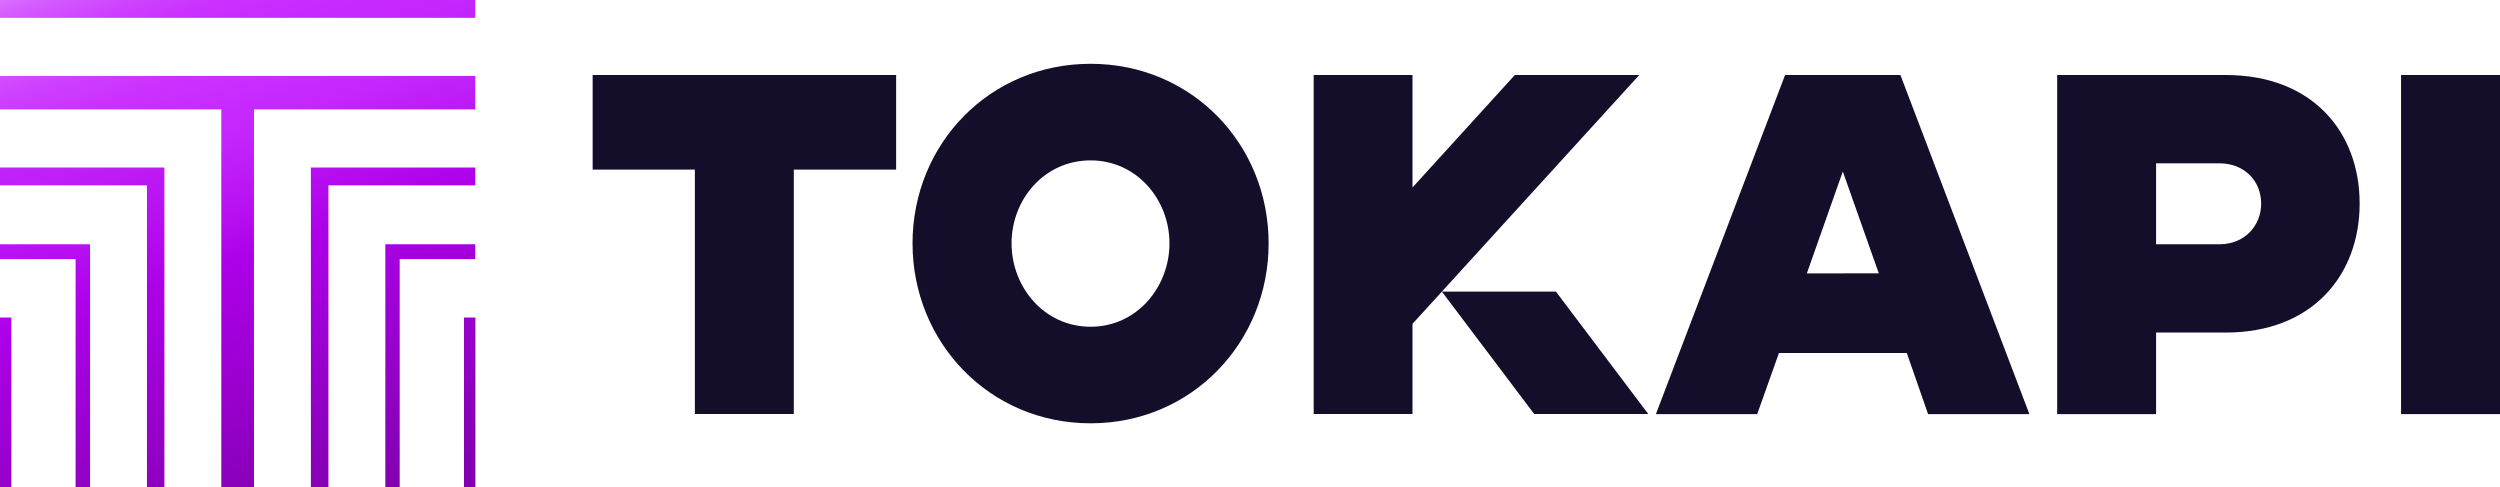
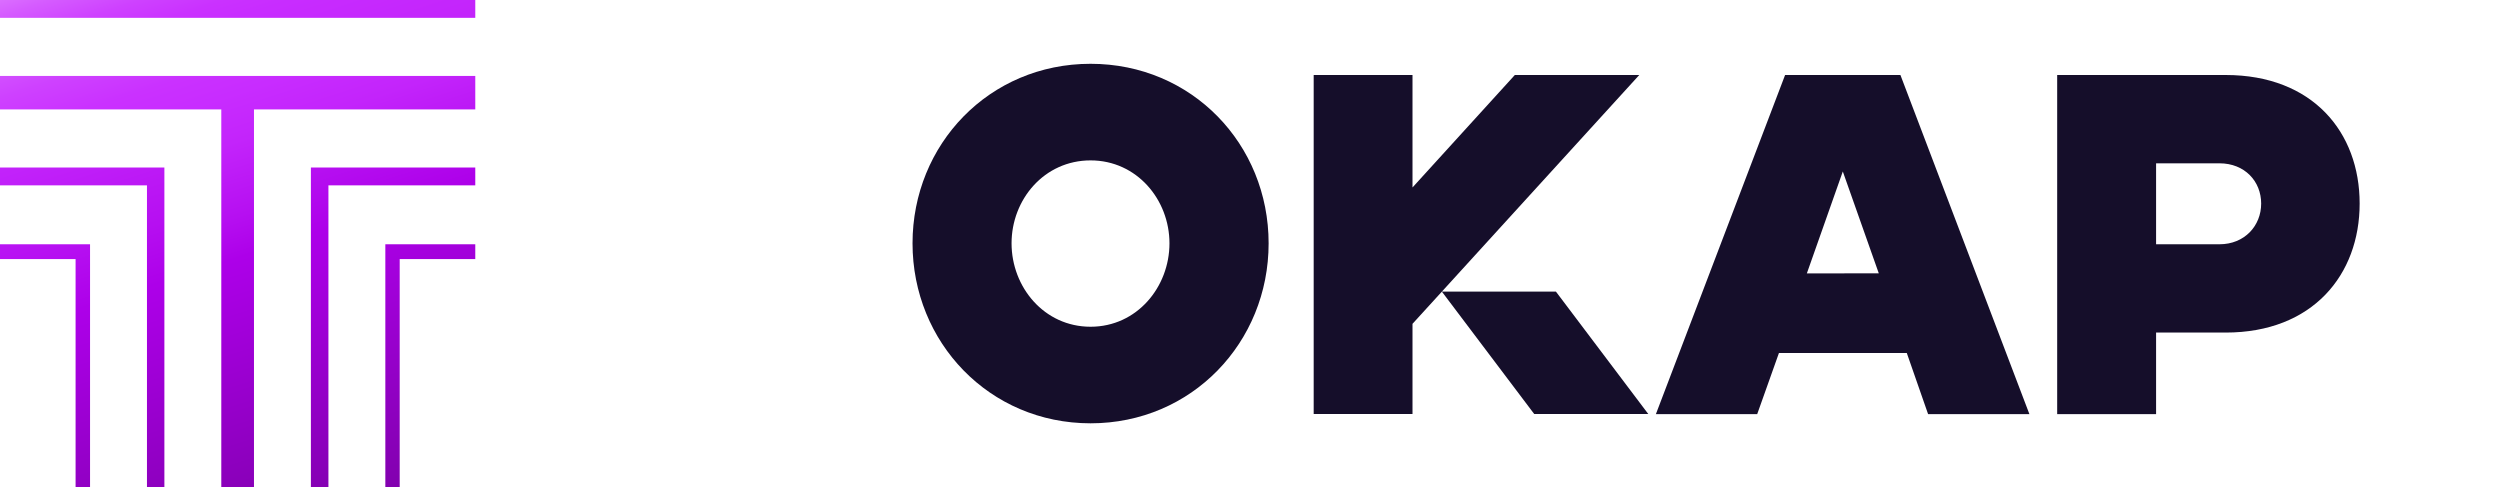
<svg xmlns="http://www.w3.org/2000/svg" width="154" height="30" viewBox="0 0 154 30" fill="none">
  <path d="M29.277 4.678H0V6.74H13.632V30H15.645V6.74H29.277V4.678Z" fill="url(#paint0_linear_1_376)" />
  <path d="M29.277 10.319H19.151V30H20.231V11.418H29.277V10.319Z" fill="url(#paint1_linear_1_376)" />
  <path d="M29.277 15.047H23.737V30H24.621V15.959H29.277V15.047Z" fill="url(#paint2_linear_1_376)" />
-   <path d="M29.284 19.559H28.583V30H29.284V19.559Z" fill="url(#paint3_linear_1_376)" />
  <path d="M29.277 0H0V1.099H29.277V0Z" fill="url(#paint4_linear_1_376)" />
  <path d="M0 10.319H10.126V30H9.053V11.418H0V10.319Z" fill="url(#paint5_linear_1_376)" />
  <path d="M0 15.047H5.547V30H4.656V15.959H0V15.047Z" fill="url(#paint6_linear_1_376)" />
-   <path d="M0.701 19.559H0V30H0.701V19.559Z" fill="url(#paint7_linear_1_376)" />
-   <path d="M36.507 10.448H42.804V25.502H48.898V10.448H55.202V4.62H36.507V10.448Z" fill="#150E2A" />
+   <path d="M0.701 19.559V30H0.701V19.559Z" fill="url(#paint7_linear_1_376)" />
  <path d="M67.179 20.127C64.318 20.127 62.312 17.684 62.312 14.989C62.312 12.287 64.325 9.88 67.179 9.88C70.033 9.88 72.039 12.302 72.039 14.989C72.039 17.677 70.04 20.127 67.179 20.127ZM67.179 3.93C60.938 3.93 56.212 8.889 56.212 14.989C56.212 21.082 60.938 26.076 67.179 26.076C73.42 26.076 78.147 21.09 78.147 14.989C78.147 8.889 73.427 3.93 67.179 3.93Z" fill="#150E2A" />
  <path d="M88.819 17.964L100.979 4.62H93.314L87.01 11.547V4.62H80.923V25.502H87.01V19.947L88.819 17.964L94.507 25.502H101.533L95.846 17.964H88.819Z" fill="#150E2A" />
  <path d="M111.301 16.843L113.517 10.563L115.733 16.836L111.301 16.843ZM109.962 4.62L102.003 25.509H108.244L109.583 21.744H117.458L118.77 25.509H125.011L117.066 4.62H109.962Z" fill="#150E2A" />
  <path d="M136.721 15.047H132.815V10.06H136.721C138.271 10.06 139.288 11.166 139.288 12.539C139.288 13.911 138.264 15.047 136.721 15.047ZM137.1 4.62H126.722V25.509H132.815V20.486H137.1C142.458 20.486 145.354 16.929 145.354 12.539C145.354 8.149 142.465 4.62 137.1 4.62Z" fill="#150E2A" />
-   <path d="M154 4.62H147.906V25.509H154V4.62Z" fill="#150E2A" />
  <defs>
    <linearGradient id="paint0_linear_1_376" x1="10.507" y1="-7.678" x2="22.858" y2="30.431" gradientUnits="userSpaceOnUse">
      <stop stop-color="#F6CCFF" />
      <stop offset="0.043" stop-color="#EDADFF" />
      <stop offset="0.114" stop-color="#E07FFF" />
      <stop offset="0.183" stop-color="#D55BFF" />
      <stop offset="0.246" stop-color="#CE41FF" />
      <stop offset="0.303" stop-color="#CA31FF" />
      <stop offset="0.349" stop-color="#C82CFF" />
      <stop offset="0.42" stop-color="#C324FB" />
      <stop offset="0.53" stop-color="#B60FF1" />
      <stop offset="0.592" stop-color="#AD00E9" />
      <stop offset="1" stop-color="#8200AF" />
    </linearGradient>
    <linearGradient id="paint1_linear_1_376" x1="15.158" y1="-9.185" x2="27.509" y2="28.924" gradientUnits="userSpaceOnUse">
      <stop stop-color="#F6CCFF" />
      <stop offset="0.03" stop-color="#EDADFF" />
      <stop offset="0.079" stop-color="#E07FFF" />
      <stop offset="0.126" stop-color="#D55BFF" />
      <stop offset="0.169" stop-color="#CE41FF" />
      <stop offset="0.209" stop-color="#CA31FF" />
      <stop offset="0.24" stop-color="#C82CFF" />
      <stop offset="0.344" stop-color="#C324FB" />
      <stop offset="0.502" stop-color="#B60FF1" />
      <stop offset="0.592" stop-color="#AD00E9" />
      <stop offset="1" stop-color="#8200AF" />
    </linearGradient>
    <linearGradient id="paint2_linear_1_376" x1="16.577" y1="-9.645" x2="28.928" y2="28.464" gradientUnits="userSpaceOnUse">
      <stop stop-color="#F6CCFF" />
      <stop offset="0.03" stop-color="#EDADFF" />
      <stop offset="0.079" stop-color="#E07FFF" />
      <stop offset="0.126" stop-color="#D55BFF" />
      <stop offset="0.169" stop-color="#CE41FF" />
      <stop offset="0.209" stop-color="#CA31FF" />
      <stop offset="0.24" stop-color="#C82CFF" />
      <stop offset="0.344" stop-color="#C324FB" />
      <stop offset="0.502" stop-color="#B60FF1" />
      <stop offset="0.592" stop-color="#AD00E9" />
      <stop offset="1" stop-color="#8200AF" />
    </linearGradient>
    <linearGradient id="paint3_linear_1_376" x1="18.146" y1="-10.153" x2="30.497" y2="27.956" gradientUnits="userSpaceOnUse">
      <stop stop-color="#F6CCFF" />
      <stop offset="0.03" stop-color="#EDADFF" />
      <stop offset="0.079" stop-color="#E07FFF" />
      <stop offset="0.126" stop-color="#D55BFF" />
      <stop offset="0.169" stop-color="#CE41FF" />
      <stop offset="0.209" stop-color="#CA31FF" />
      <stop offset="0.24" stop-color="#C82CFF" />
      <stop offset="0.344" stop-color="#C324FB" />
      <stop offset="0.502" stop-color="#B60FF1" />
      <stop offset="0.592" stop-color="#AD00E9" />
      <stop offset="1" stop-color="#8200AF" />
    </linearGradient>
    <linearGradient id="paint4_linear_1_376" x1="11.955" y1="-8.147" x2="24.306" y2="29.962" gradientUnits="userSpaceOnUse">
      <stop stop-color="#F6CCFF" />
      <stop offset="0.03" stop-color="#EDADFF" />
      <stop offset="0.079" stop-color="#E07FFF" />
      <stop offset="0.126" stop-color="#D55BFF" />
      <stop offset="0.169" stop-color="#CE41FF" />
      <stop offset="0.209" stop-color="#CA31FF" />
      <stop offset="0.24" stop-color="#C82CFF" />
      <stop offset="0.344" stop-color="#C324FB" />
      <stop offset="0.502" stop-color="#B60FF1" />
      <stop offset="0.592" stop-color="#AD00E9" />
      <stop offset="1" stop-color="#8200AF" />
    </linearGradient>
    <linearGradient id="paint5_linear_1_376" x1="0.354" y1="-4.387" x2="12.706" y2="33.722" gradientUnits="userSpaceOnUse">
      <stop stop-color="#EDBBF9" />
      <stop offset="0.015" stop-color="#E9ADFA" />
      <stop offset="0.067" stop-color="#DD7FFC" />
      <stop offset="0.117" stop-color="#D45BFD" />
      <stop offset="0.164" stop-color="#CD41FE" />
      <stop offset="0.206" stop-color="#C931FF" />
      <stop offset="0.24" stop-color="#C82CFF" />
      <stop offset="0.344" stop-color="#C324FB" />
      <stop offset="0.502" stop-color="#B60FF1" />
      <stop offset="0.592" stop-color="#AD00E9" />
      <stop offset="1" stop-color="#8200AF" />
    </linearGradient>
    <linearGradient id="paint6_linear_1_376" x1="-3.028" y1="-3.291" x2="9.324" y2="34.818" gradientUnits="userSpaceOnUse">
      <stop stop-color="#F6CCFF" />
      <stop offset="0.03" stop-color="#EDADFF" />
      <stop offset="0.079" stop-color="#E07FFF" />
      <stop offset="0.126" stop-color="#D55BFF" />
      <stop offset="0.169" stop-color="#CE41FF" />
      <stop offset="0.209" stop-color="#CA31FF" />
      <stop offset="0.24" stop-color="#C82CFF" />
      <stop offset="0.344" stop-color="#C324FB" />
      <stop offset="0.502" stop-color="#B60FF1" />
      <stop offset="0.592" stop-color="#AD00E9" />
      <stop offset="1" stop-color="#8200AF" />
    </linearGradient>
    <linearGradient id="paint7_linear_1_376" x1="-7.835" y1="-1.733" x2="4.517" y2="36.376" gradientUnits="userSpaceOnUse">
      <stop stop-color="#F6CCFF" />
      <stop offset="0.03" stop-color="#EDADFF" />
      <stop offset="0.079" stop-color="#E07FFF" />
      <stop offset="0.126" stop-color="#D55BFF" />
      <stop offset="0.169" stop-color="#CE41FF" />
      <stop offset="0.209" stop-color="#CA31FF" />
      <stop offset="0.24" stop-color="#C82CFF" />
      <stop offset="0.344" stop-color="#C324FB" />
      <stop offset="0.502" stop-color="#B60FF1" />
      <stop offset="0.592" stop-color="#AD00E9" />
      <stop offset="1" stop-color="#8200AF" />
    </linearGradient>
  </defs>
</svg>